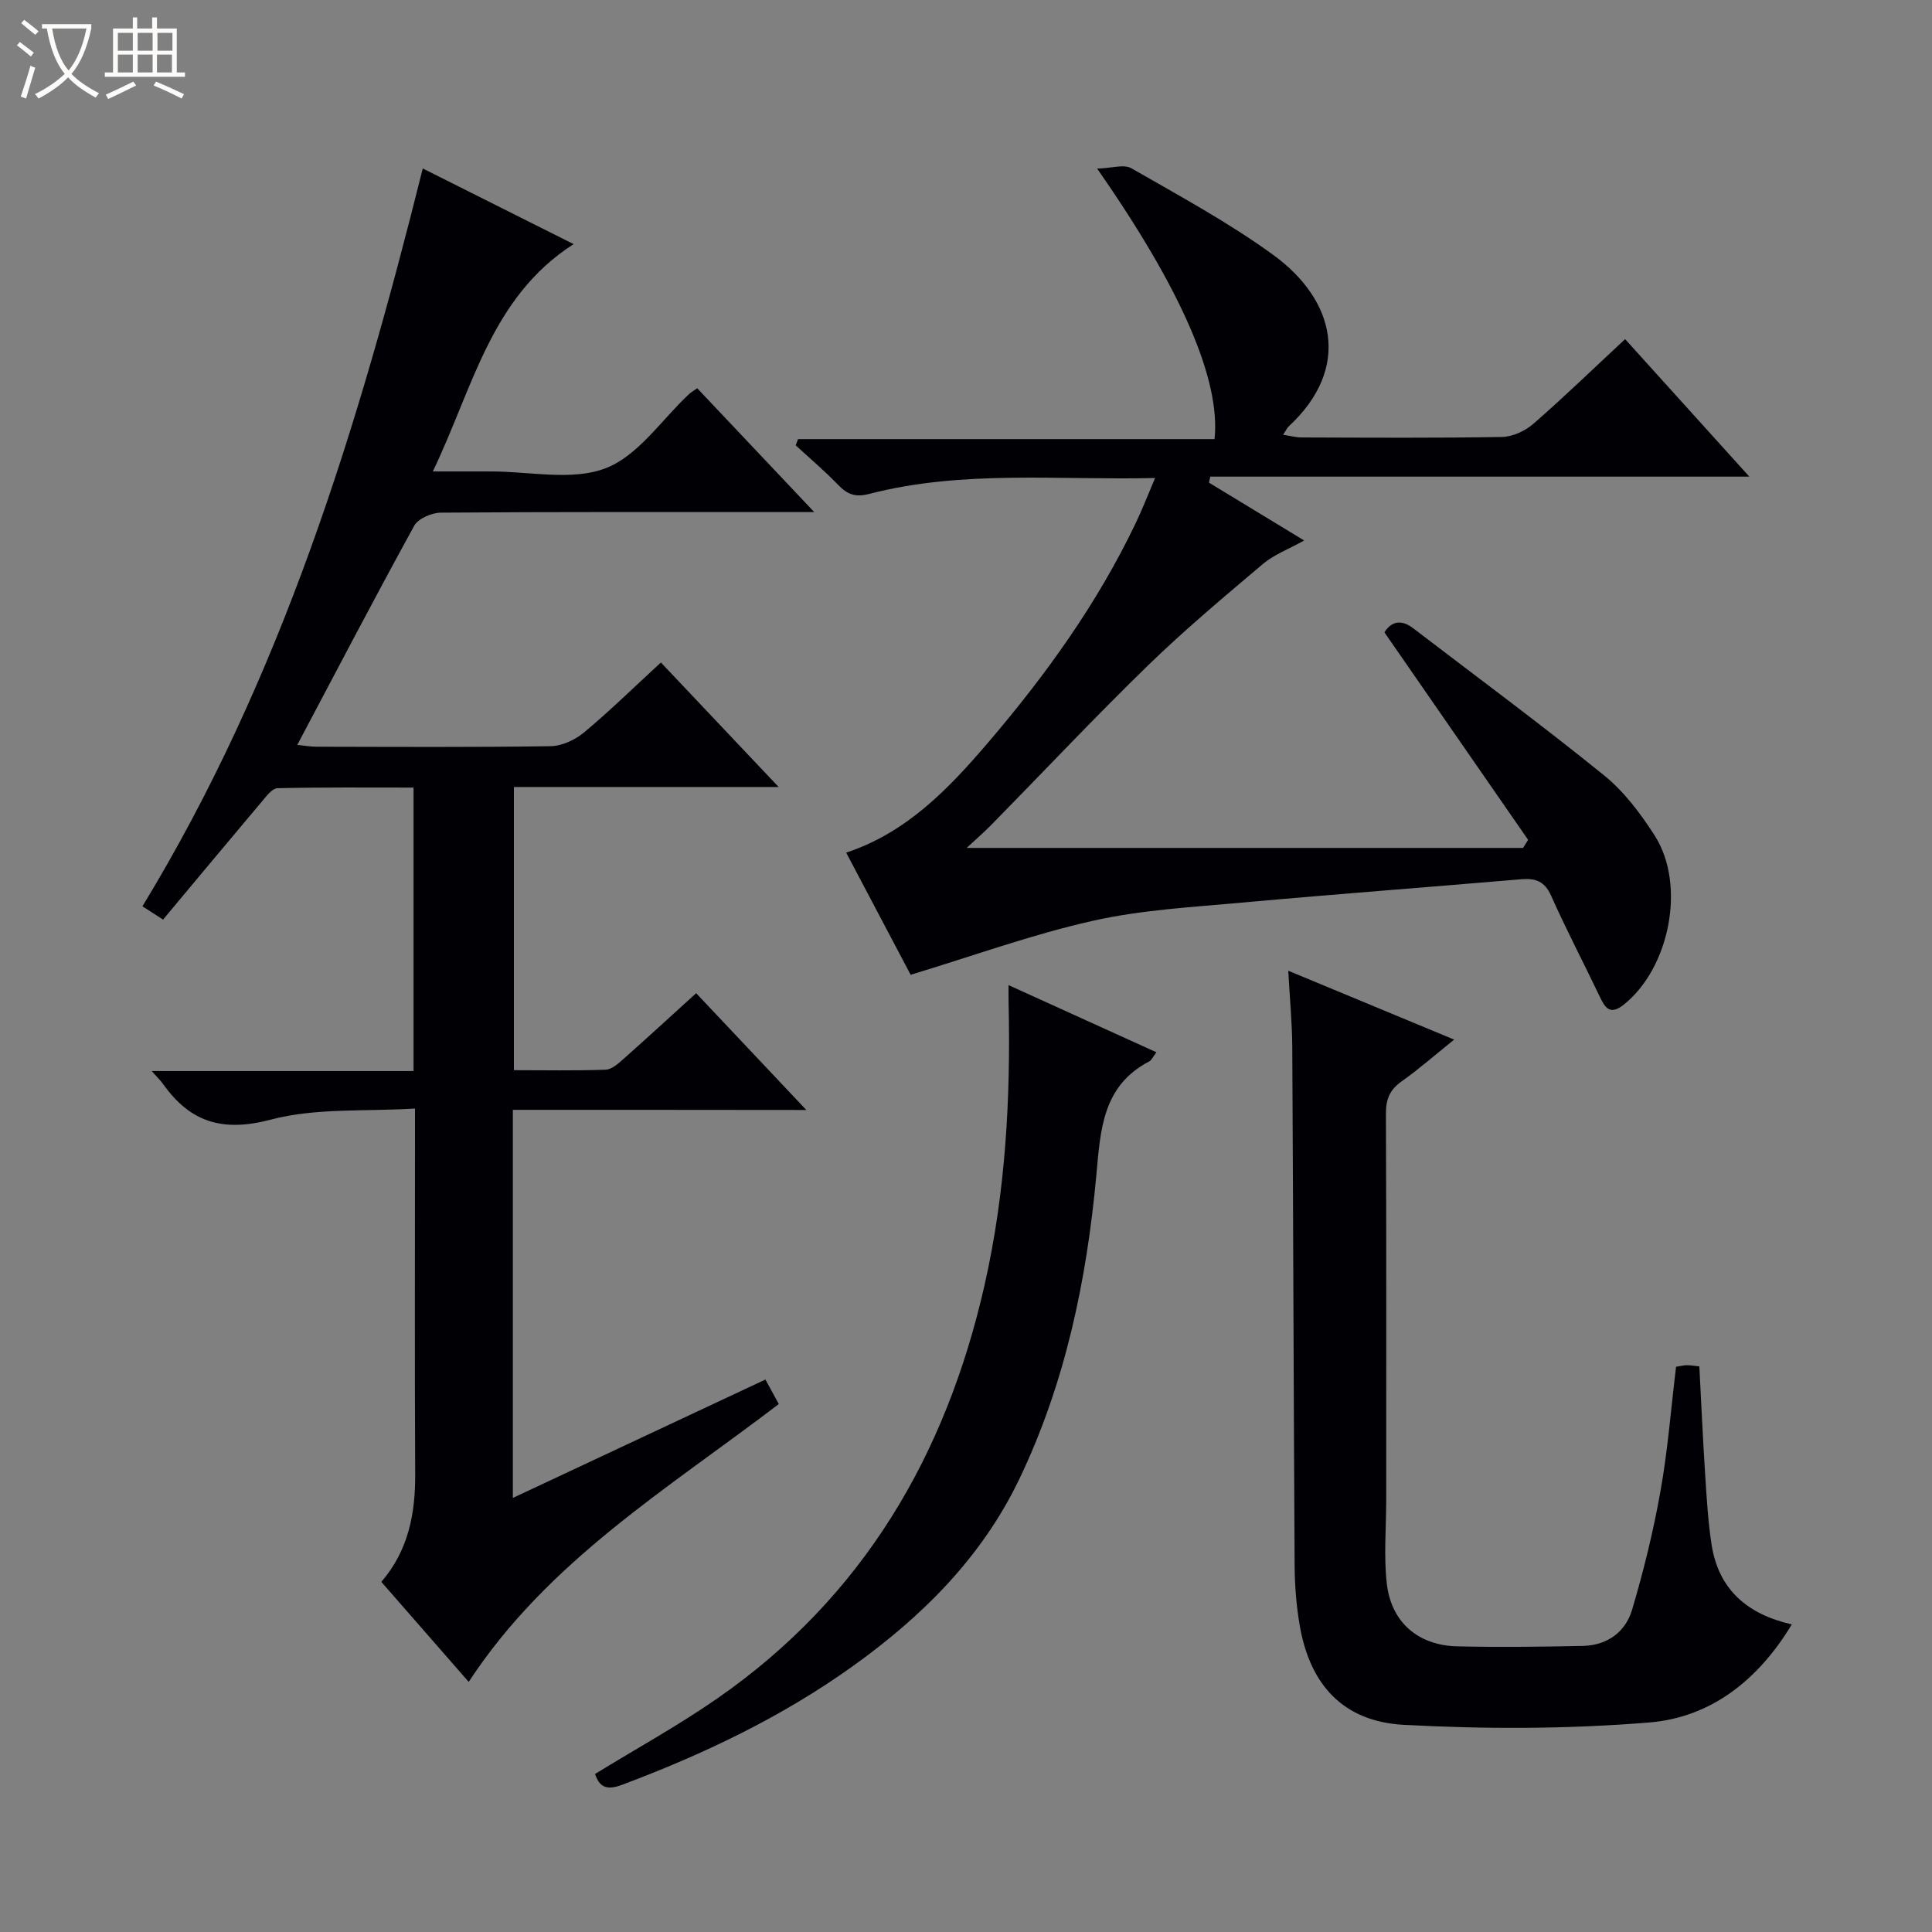
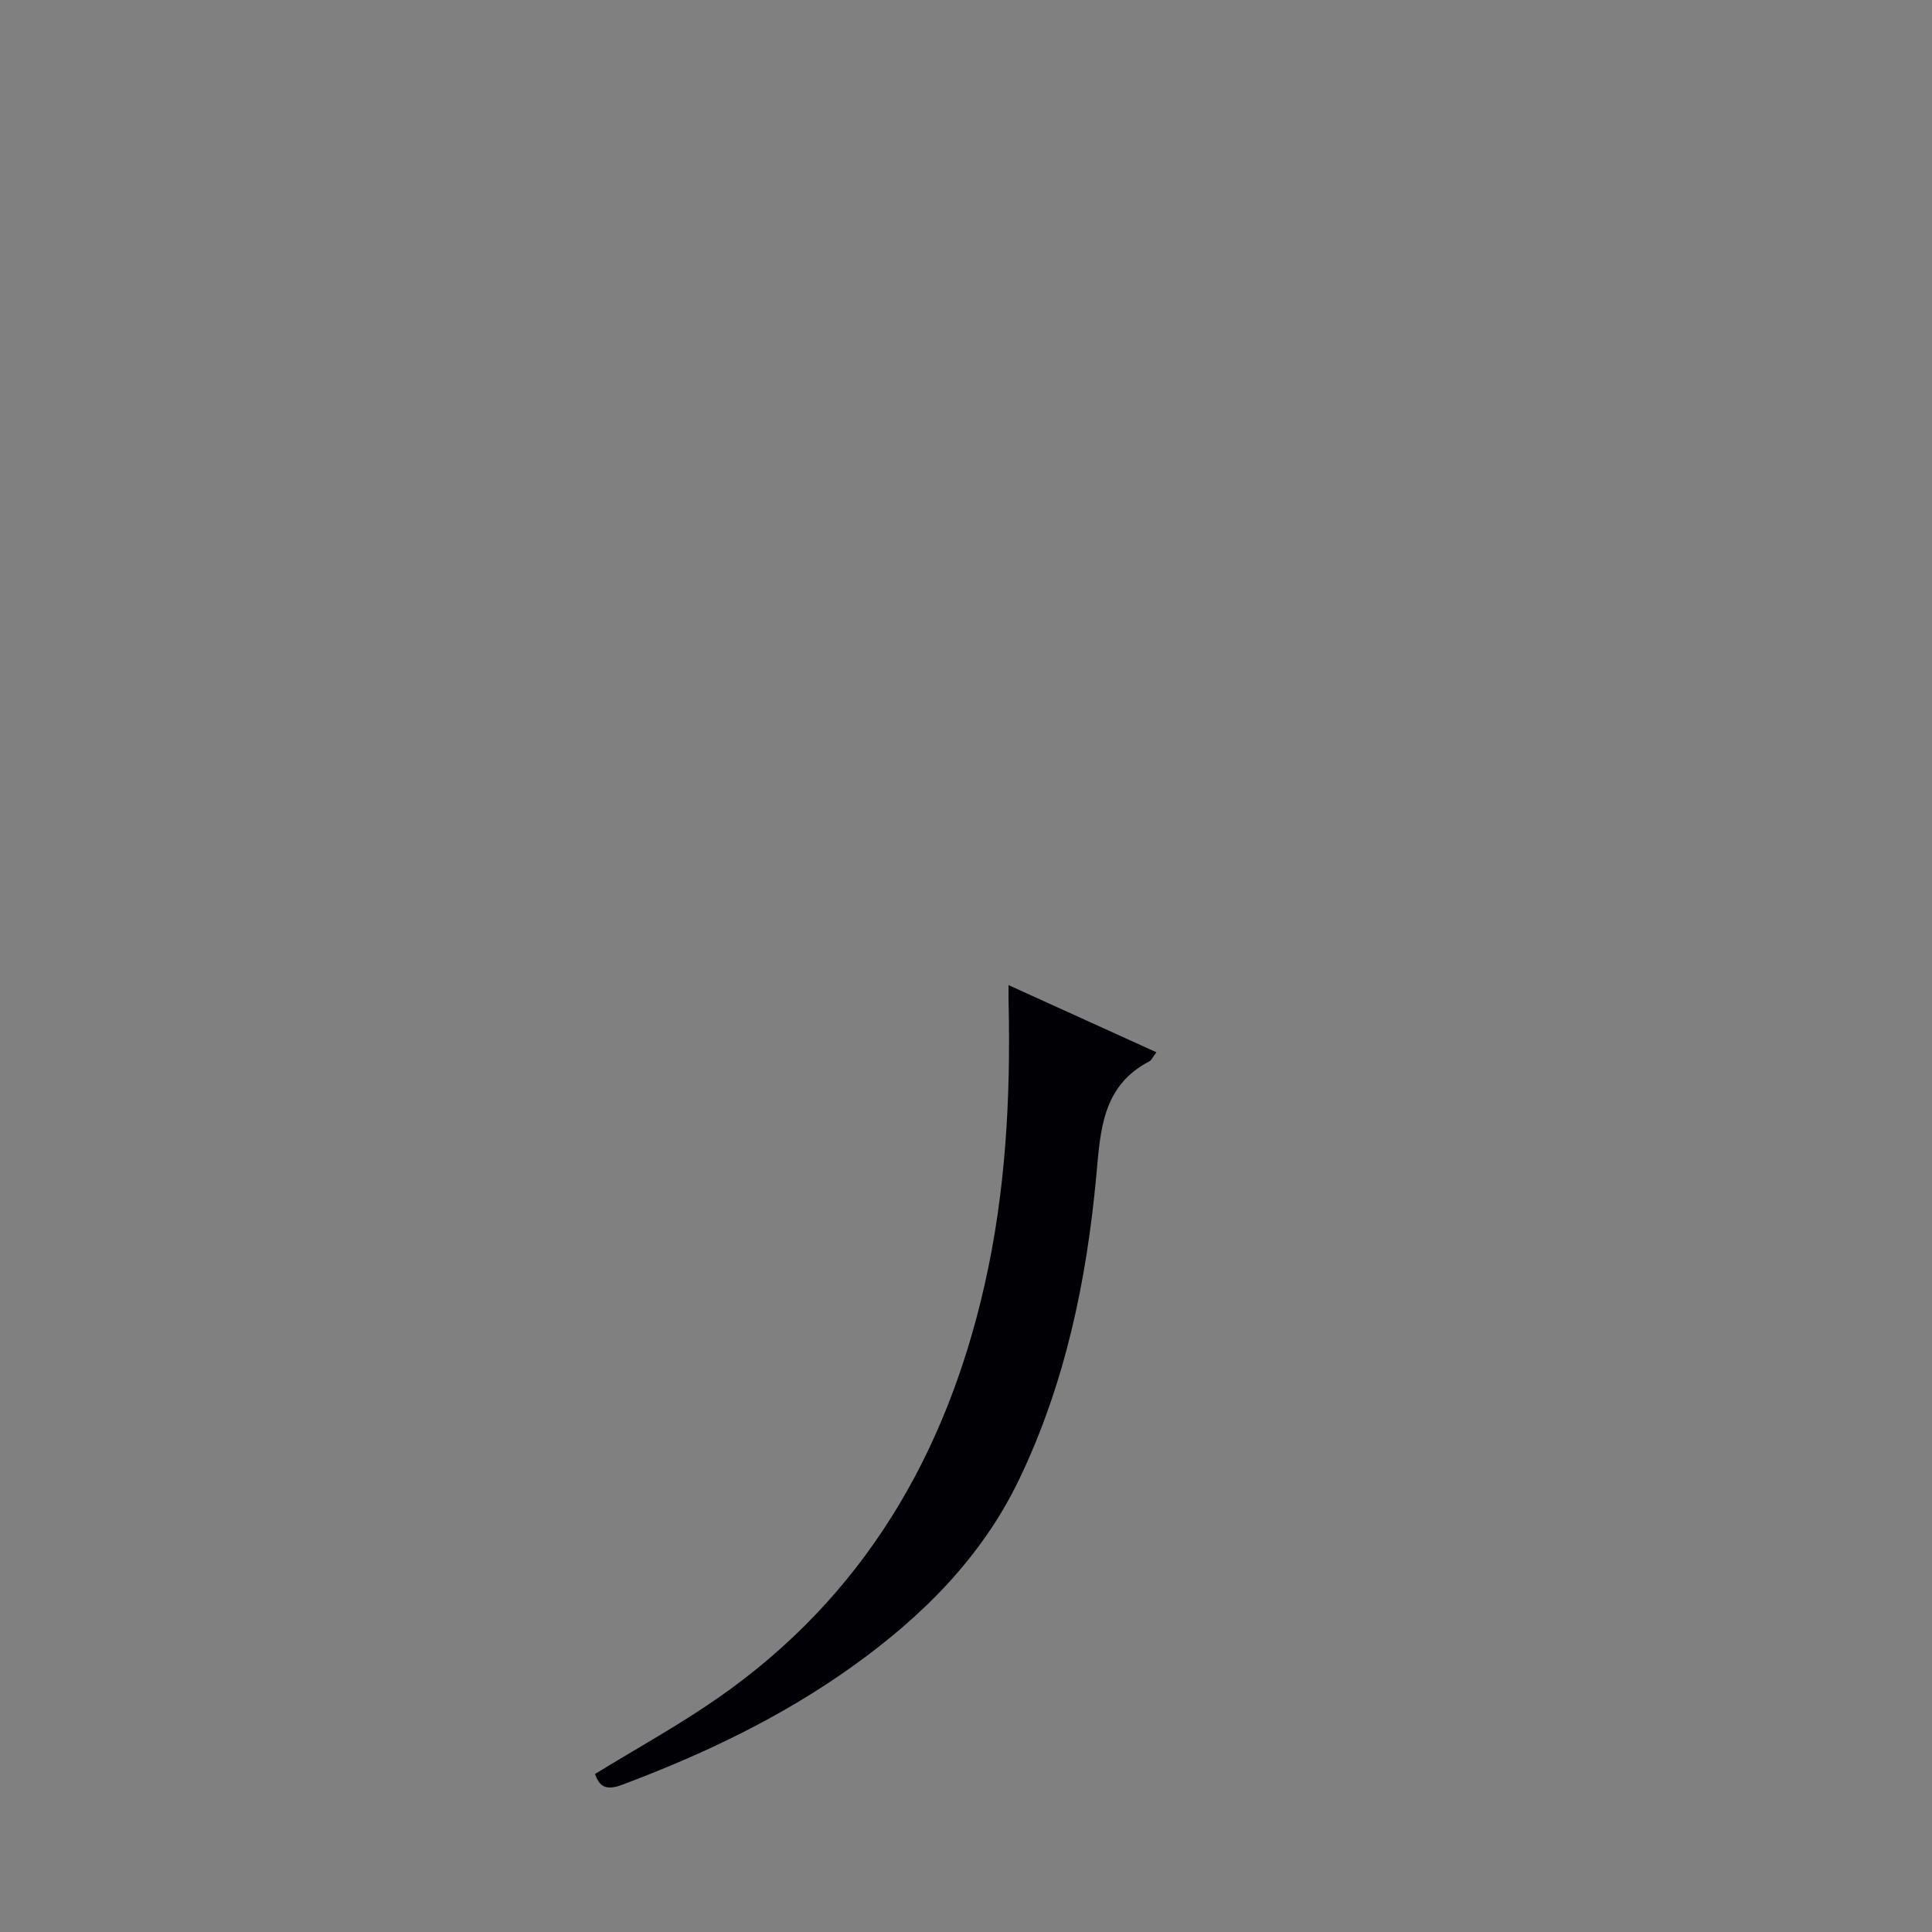
<svg xmlns="http://www.w3.org/2000/svg" enable-background="new 0 0 400 400" viewBox="0 0 400 400">
  <rect x="0" y="0" width="400" height="400" fill="#808080" stroke="none" />
-   <path d="m6.4 11.7c-1-.8-1.9-1.6-2.9-2.3l.6-.7c.9.7 1.9 1.4 2.9 2.2zm-2.1 8.3c.7-2.1 1.4-4.2 2-6.4.2.1.6.3 1 .4-.7 2.3-1.3 4.4-1.9 6.4zm3-12.8c-1.1-.9-2.1-1.7-2.9-2.4l.6-.7c1 .8 2 1.5 3 2.4zm1.4-1.3v-.9h10.2v.9c-.9 4.2-2.3 7.3-4.1 9.4 1.3 1.4 3.2 2.7 5.7 4-.2.2-.4.5-.7.9-2.5-1.4-4.4-2.7-5.7-4.2-1.4 1.5-3.5 3-6.1 4.4 0 0 0 0-.1-.1-.3-.4-.5-.7-.7-.8 2.7-1.3 4.7-2.8 6.2-4.2-1.8-2.2-3-5.3-3.7-9.4zm9.2 0h-7.1c.6 3.8 1.7 6.7 3.4 8.7 1.7-2.1 2.9-4.8 3.7-8.7z" fill="#fcfbfa" />
-   <path d="m31.6 3.6h.9v2.3h4.1v9.1h1.7v.9h-16.6v-.9h1.7v-9.1h4.1v-2.3h.9v2.3h3.1v-2.3zm-4 13.3.6.8c-1.9.9-3.8 1.9-5.8 2.8-.2-.3-.3-.6-.5-.9 2-.9 3.9-1.8 5.7-2.7zm-3.2-10.1v3.7h3.1v-3.7zm0 4.5v3.7h3.1v-3.7zm4.1-4.5v3.7h3.1v-3.7zm0 4.5v3.7h3.1v-3.7zm9.1 9.1c-2.1-1.1-4.1-2-5.8-2.7l.5-.8c2.2.9 4.1 1.8 5.8 2.6zm-1.9-13.6h-3.1v3.7h3.1zm-3.2 4.5v3.7h3.1v-3.7z" fill="#fcfbfa" />
  <g fill="#010105">
-     <path d="m106.18 229.78v80.35c17.61-8.26 34.79-16.31 52.29-24.51.94 1.72 1.79 3.27 2.77 5.07-22.89 17.5-47.81 32.47-64.2 57.53-5.98-6.85-11.99-13.72-18.09-20.71 5.6-6.49 7.06-14.12 7.01-22.34-.12-22.99-.04-45.99-.04-68.98 0-1.81 0-3.63 0-6.68-10.21.65-20.46-.18-29.83 2.29-10.02 2.65-16.72.56-22.37-7.42-.46-.64-1.04-1.2-2.31-2.63h54.21c0-19.78 0-38.86 0-58.69-9.34 0-18.76-.09-28.17.13-1.1.03-2.31 1.66-3.22 2.74-6.76 8.01-13.45 16.06-20.47 24.46-1.58-1.02-2.85-1.84-4.27-2.75 28.83-47.37 44.67-99.19 58.04-152.76 10.34 5.19 20.5 10.28 31.23 15.66-17.15 11-20.81 29.73-29.15 47.07 4.55 0 8.29.01 12.03 0 8-.02 16.79 2.01 23.76-.67 6.73-2.59 11.58-10.05 17.27-15.36.35-.33.79-.57 1.68-1.2 7.78 8.24 15.58 16.49 24.23 25.64-2.83 0-4.57 0-6.32 0-23.66 0-47.32-.06-70.98.12-1.89.01-4.69 1.21-5.52 2.71-8.17 14.86-16.01 29.9-24.21 45.37 1.28.13 2.63.37 3.98.38 16.16.03 32.33.13 48.49-.11 2.35-.04 5.09-1.33 6.94-2.88 5.35-4.47 10.34-9.36 15.87-14.45 7.99 8.45 15.78 16.69 24.38 25.78-19 0-36.73 0-54.81 0v58.63c6.41 0 12.71.13 18.99-.1 1.27-.05 2.63-1.28 3.71-2.24 4.96-4.4 9.84-8.89 15.03-13.6 7.51 7.96 14.77 15.66 22.81 24.18-20.7-.03-40.5-.03-60.76-.03z" />
-     <path d="m250.31 99.93c6.34 3.85 12.68 7.71 19.7 11.97-3.24 1.81-6.23 2.92-8.52 4.85-8.1 6.85-16.26 13.68-23.86 21.07-10.97 10.67-21.46 21.83-32.18 32.75-1.7 1.74-3.55 3.33-5.31 4.98h115.2c.35-.56.69-1.12 1.04-1.67-9.87-14.26-19.75-28.51-29.75-42.96 1.4-2.22 3.43-2.79 5.95-.85 13.2 10.1 26.58 19.98 39.49 30.43 4.18 3.38 7.63 7.97 10.55 12.55 6.5 10.22 3.04 27.42-6.46 34.97-2.96 2.35-3.93.46-5.06-1.91-3.29-6.9-6.85-13.67-9.95-20.65-1.34-3.02-3.25-3.67-6.21-3.42-19.21 1.64-38.44 3.08-57.63 4.82-10.42.95-20.98 1.51-31.13 3.8-12.53 2.82-24.69 7.24-37.64 11.16-3.97-7.51-8.61-16.31-13.35-25.29 12.61-4.18 21.27-13.29 29.48-22.9 11.92-13.96 22.59-28.79 30.52-45.44 1.34-2.8 2.46-5.71 3.96-9.22-20.24.47-39.92-1.7-59.19 3.29-2.93.76-4.55.08-6.45-1.89-2.77-2.87-5.83-5.46-8.77-8.17.16-.43.32-.86.48-1.29h86.24c1.28-12.27-6.89-31.05-24.31-56 3-.09 5.55-.96 7.09-.07 9.94 5.71 20.1 11.2 29.35 17.92 12.81 9.31 16.28 23.37 3.26 35.49-.35.32-.55.79-1.19 1.76 1.5.23 2.66.56 3.81.56 13.83.04 27.66.14 41.49-.1 2.2-.04 4.8-1.24 6.5-2.72 6.38-5.56 12.47-11.46 19-17.54 8.52 9.43 16.85 18.65 25.72 28.47-37.6 0-74.6 0-111.6 0-.11.42-.19.83-.27 1.25z" />
-     <path d="m347.01 282.98c.97-.15 1.6-.33 2.23-.33.8 0 1.6.15 2.59.25.4 7.6.73 15.04 1.21 22.47.31 4.81.59 9.64 1.32 14.4 1.44 9.34 7.43 14.47 16.62 16.54-6.89 11.43-16.67 19.26-29.52 20.31-16.85 1.38-33.92 1.4-50.81.49-12.54-.67-19.42-8.29-21.54-20.48-.71-4.08-1.04-8.26-1.07-12.4-.21-35.82-.29-71.64-.49-107.47-.03-4.96-.51-9.91-.83-15.78 11.73 4.87 22.69 9.42 34.35 14.26-3.98 3.19-7.31 6.12-10.91 8.67-2.45 1.73-3.23 3.72-3.22 6.68.11 26.66.06 53.32.06 79.98 0 5.79-.53 11.64.13 17.35.93 8 6.52 12.75 14.58 12.94 8.66.2 17.33.09 25.99-.09 5.02-.1 8.83-2.86 10.2-7.47 2.4-8.08 4.42-16.31 5.89-24.61 1.51-8.45 2.17-17.06 3.22-25.71z" />
    <path d="m208.81 203.96c10.49 4.76 20.38 9.25 30.61 13.9-.72.95-.99 1.63-1.48 1.89-9.75 5.09-10.1 14.27-10.96 23.64-2.01 21.77-6.44 43.04-15.98 62.91-7.77 16.17-20.13 28.43-34.52 38.72-14.7 10.51-30.88 18.21-47.76 24.53-3.1 1.16-4.62.46-5.52-2.27 8.56-5.26 17.3-10.06 25.43-15.72 30.04-20.89 47.22-50.27 55.2-85.45 4.37-19.24 5.43-38.8 4.99-58.46-.03-.95-.01-1.91-.01-3.69z" />
  </g>
</svg>